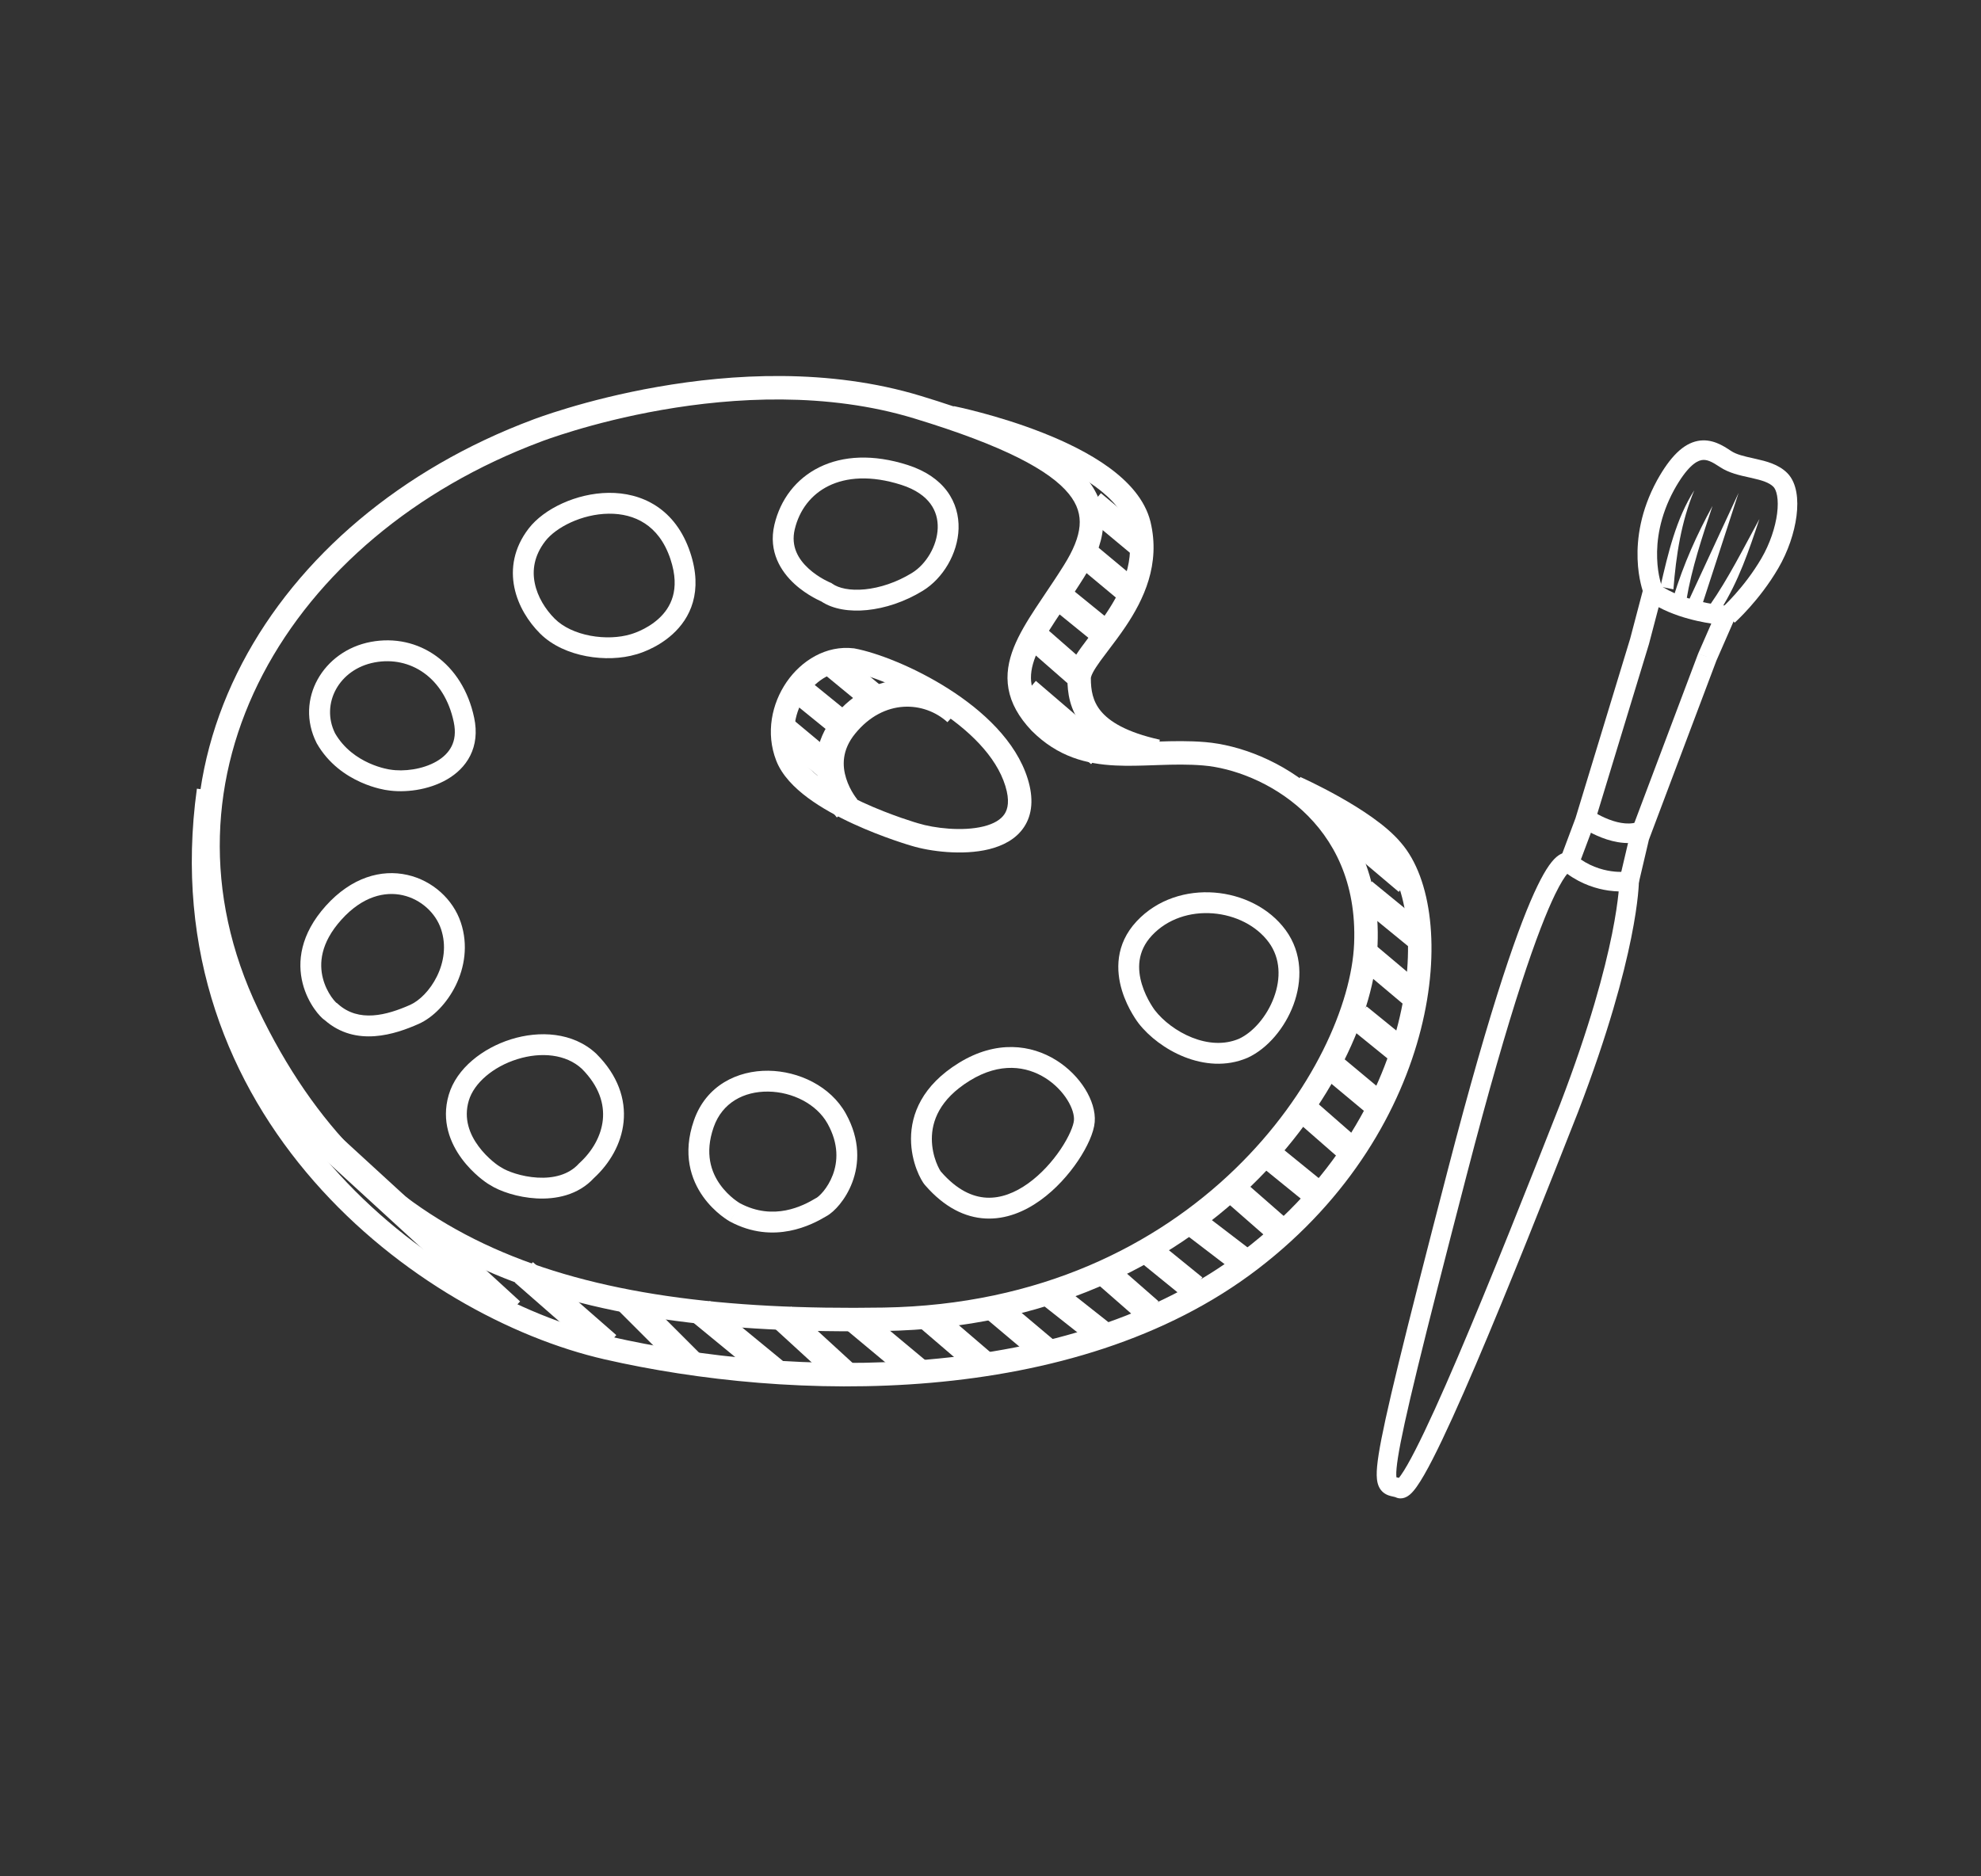
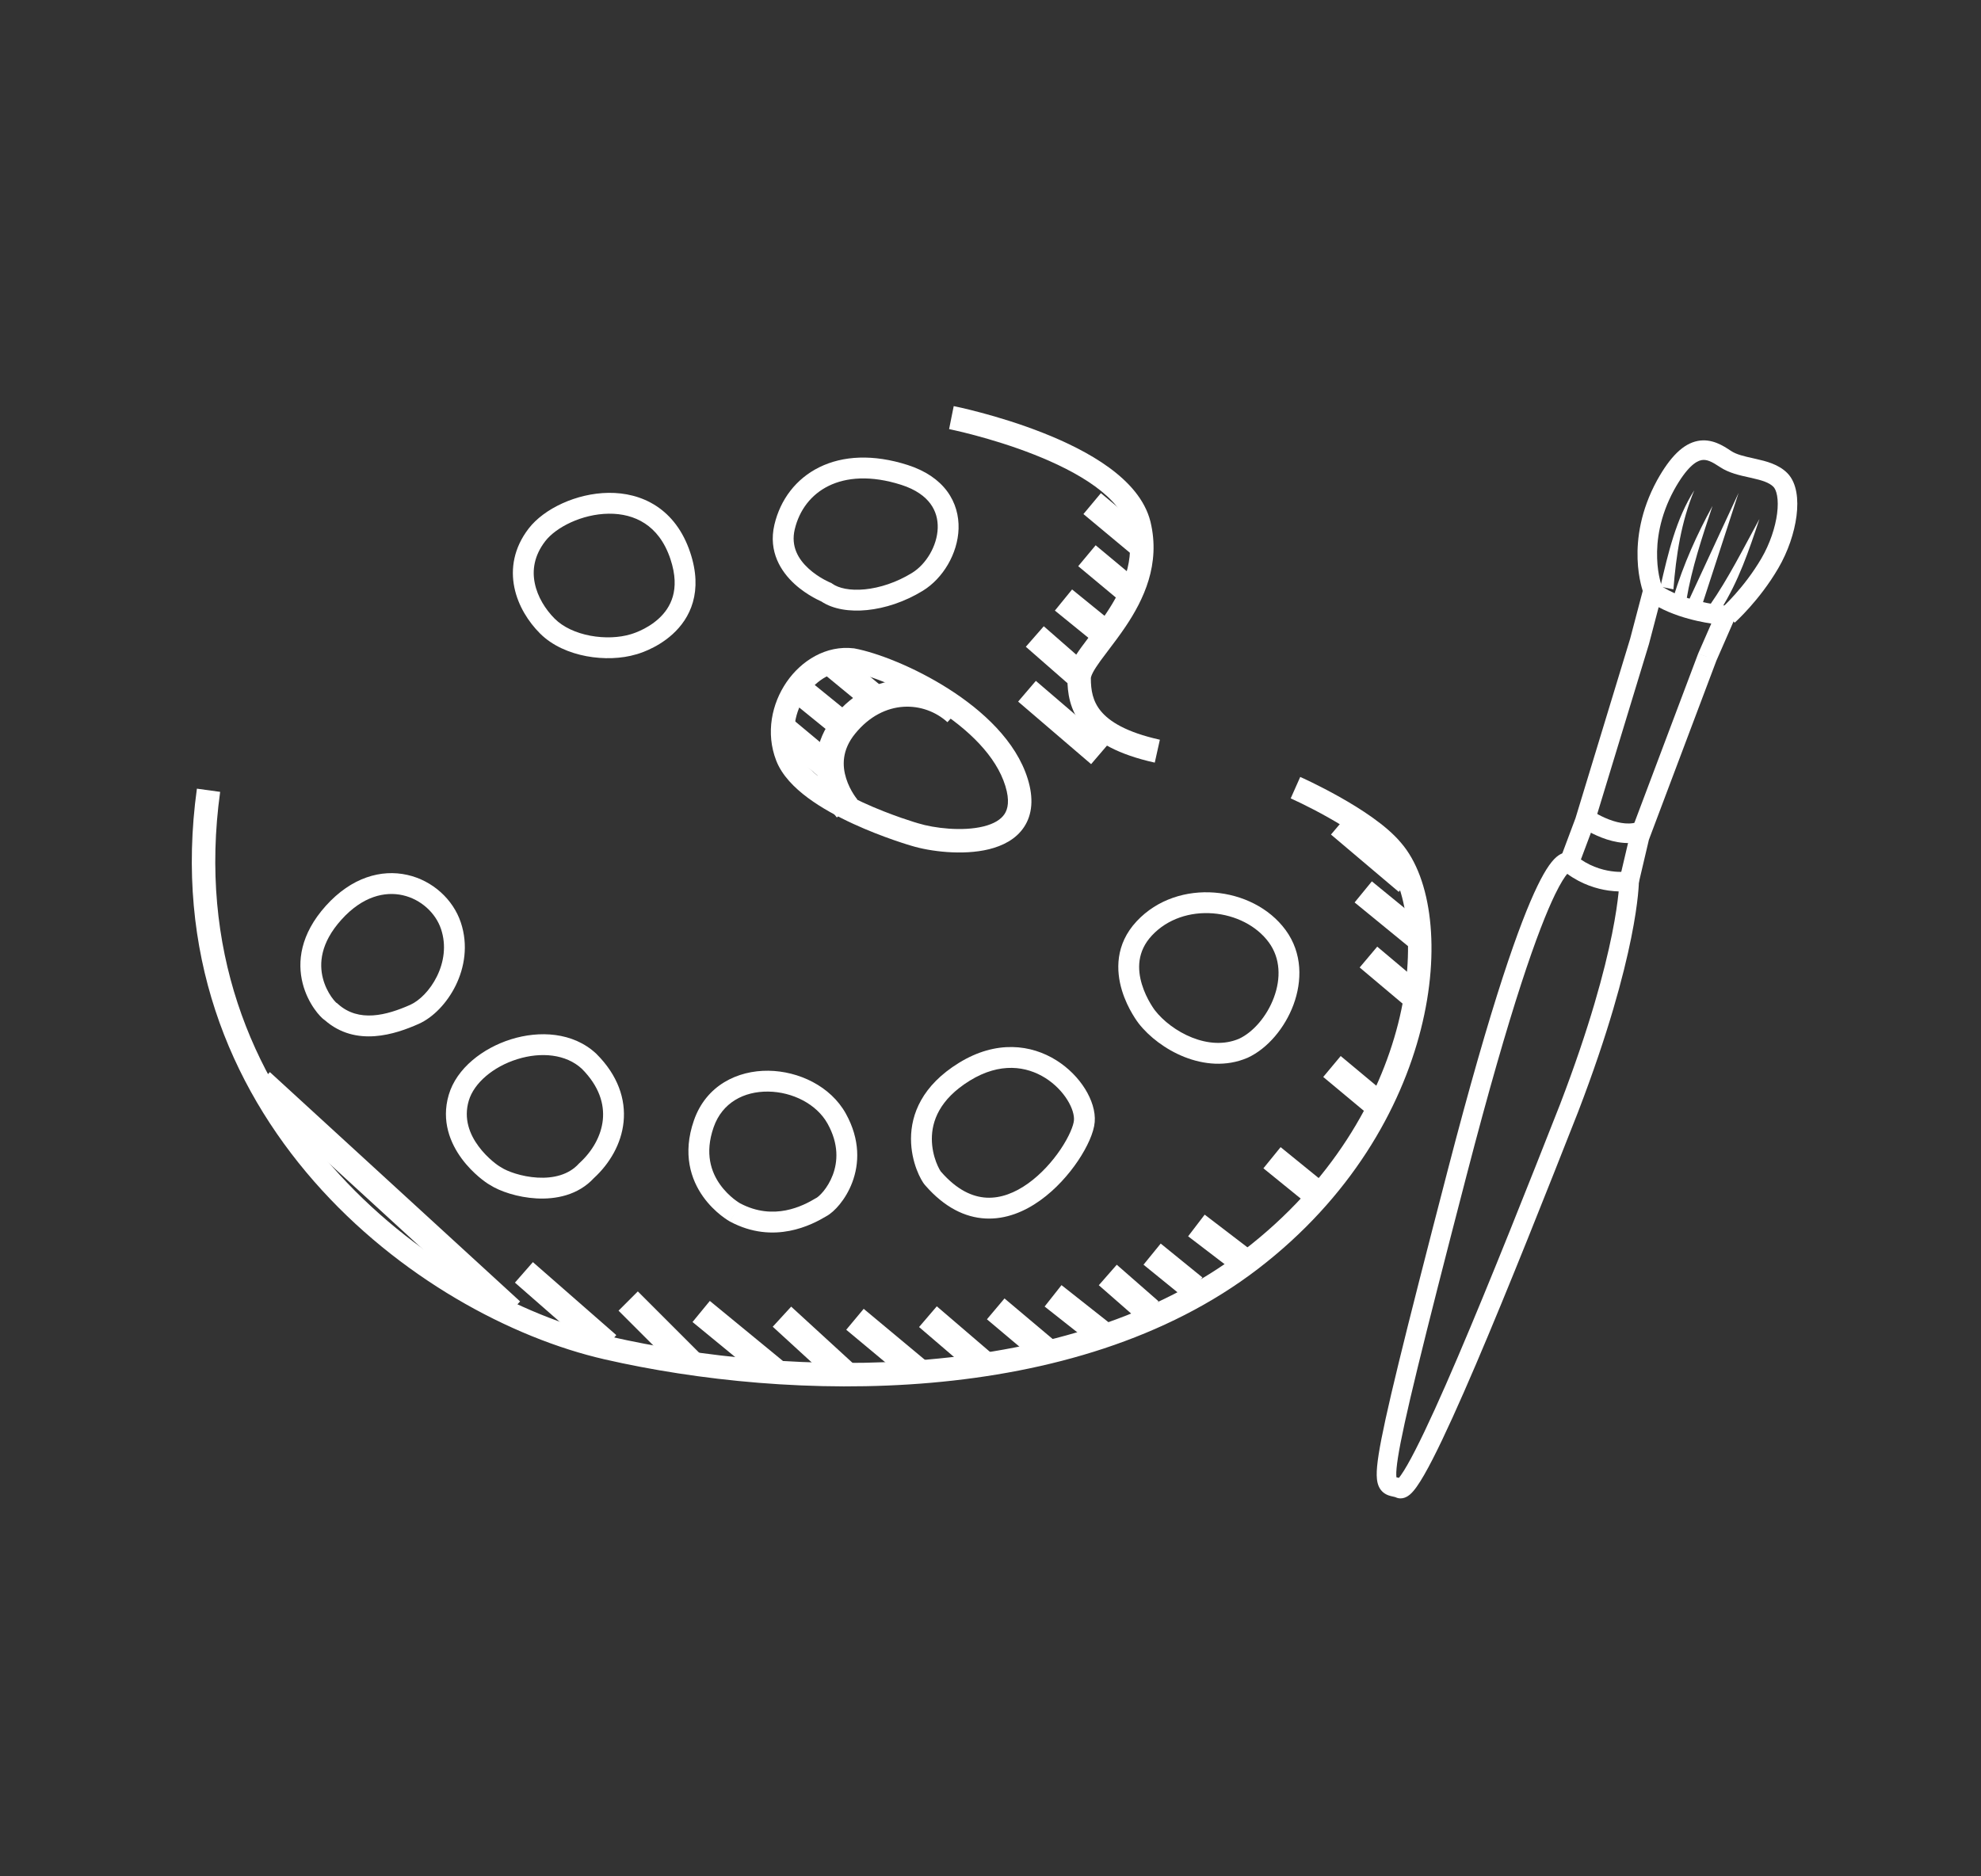
<svg xmlns="http://www.w3.org/2000/svg" viewBox="0 0 76 72" fill="#fff">
  <rect x="0" y="0" width="76" height="72" fill="#333333" stroke="none" />
  <path d="M60.452 32.836C60.933 33.224 61.433 33.376 61.815 33.43C62.009 33.458 62.17 33.46 62.282 33.456C62.337 33.454 62.38 33.451 62.407 33.448C62.42 33.447 62.43 33.445 62.435 33.444L62.439 33.444L62.875 33.371V33.814L62.5 33.814C62.875 33.814 62.875 33.814 62.875 33.814L62.875 33.816L62.875 33.819L62.875 33.827L62.874 33.856C62.873 33.88 62.872 33.915 62.87 33.961C62.865 34.053 62.855 34.189 62.837 34.368C62.8 34.727 62.726 35.264 62.58 35.988C62.288 37.436 61.707 39.631 60.55 42.648L60.549 42.651C59.349 45.701 57.872 49.431 56.62 52.361C55.994 53.825 55.421 55.098 54.965 55.988C54.738 56.431 54.533 56.793 54.359 57.039C54.275 57.159 54.183 57.273 54.086 57.354C54.02 57.409 53.802 57.574 53.547 57.456C53.518 57.444 53.498 57.44 53.462 57.432C53.438 57.427 53.407 57.42 53.362 57.409C53.265 57.384 53.094 57.332 52.968 57.162C52.853 57.006 52.821 56.811 52.817 56.616C52.812 56.414 52.838 56.15 52.892 55.806C53.108 54.433 53.84 51.459 55.537 44.92C57.237 38.368 58.32 35.361 58.987 33.988C59.314 33.316 59.569 32.973 59.797 32.82C59.926 32.734 60.08 32.686 60.239 32.723C60.313 32.74 60.372 32.772 60.414 32.804C60.428 32.815 60.441 32.825 60.452 32.836ZM62.099 34.206C61.985 34.203 61.854 34.193 61.709 34.173C61.264 34.109 60.69 33.941 60.126 33.531C60.035 33.64 59.881 33.866 59.662 34.315C59.03 35.617 57.962 38.56 56.263 45.108C54.56 51.669 53.842 54.595 53.633 55.922C53.581 56.253 53.564 56.464 53.567 56.599C53.568 56.639 53.57 56.667 53.573 56.688C53.596 56.693 53.63 56.7 53.669 56.71C53.69 56.684 53.716 56.65 53.746 56.607C53.889 56.405 54.074 56.082 54.297 55.646C54.741 54.78 55.306 53.528 55.93 52.067C57.177 49.148 58.65 45.429 59.85 42.378C60.993 39.397 61.562 37.242 61.845 35.84C61.986 35.139 62.056 34.625 62.091 34.291C62.094 34.261 62.097 34.233 62.099 34.206ZM53.593 56.787C53.593 56.787 53.597 56.784 53.603 56.781C53.596 56.786 53.593 56.788 53.593 56.787Z" />
  <path d="M63.177 22.088L63.62 22.411C64.109 22.766 64.751 22.977 65.294 23.098C65.561 23.157 65.796 23.193 65.963 23.214C66.047 23.224 66.113 23.231 66.158 23.235C66.18 23.236 66.197 23.238 66.208 23.239L66.219 23.239L66.222 23.24L66.759 23.271L65.847 25.355L64.776 28.196C64.206 29.707 63.563 31.414 63.259 32.223L62.865 33.9L62.135 33.728L62.54 32.005L62.549 31.982C62.849 31.182 63.499 29.456 64.074 27.932L65.148 25.082L65.5 25.214L65.149 25.081L65.152 25.073L65.653 23.928C65.501 23.904 65.324 23.873 65.131 23.83C64.686 23.731 64.139 23.569 63.633 23.299L63.261 24.716L61.155 31.634L60.551 33.246L59.849 32.982L60.444 31.393L62.539 24.512L63.177 22.088Z" />
  <path d="M60.475 31.614C60.475 31.614 60.475 31.614 60.7 31.314C60.925 31.014 60.925 31.014 60.925 31.014L60.926 31.015L60.933 31.02C60.94 31.025 60.951 31.033 60.967 31.044C60.997 31.064 61.043 31.095 61.101 31.131C61.218 31.204 61.384 31.299 61.576 31.383C61.977 31.56 62.423 31.666 62.792 31.555L63.008 32.273C62.377 32.462 61.723 32.268 61.274 32.069C61.041 31.967 60.844 31.855 60.705 31.768C60.635 31.725 60.579 31.688 60.54 31.66C60.521 31.647 60.505 31.636 60.494 31.628L60.481 31.619L60.477 31.616L60.475 31.614ZM60.925 31.014C60.925 31.014 60.925 31.014 60.925 31.014Z" />
  <path d="M64.228 18.795C64.718 17.915 65.07 17.697 65.273 17.657C65.476 17.616 65.675 17.715 65.992 17.926C66.326 18.149 66.753 18.243 67.093 18.317C67.131 18.326 67.169 18.334 67.205 18.342C67.607 18.433 67.873 18.517 68.035 18.679C68.086 18.73 68.144 18.835 68.177 19.021C68.21 19.204 68.212 19.436 68.178 19.704C68.109 20.239 67.902 20.866 67.576 21.425C67.242 21.997 66.859 22.477 66.558 22.814C66.407 22.982 66.279 23.114 66.188 23.203C66.143 23.247 66.108 23.281 66.084 23.303L66.058 23.327L66.052 23.333L66.05 23.334C66.051 23.334 66.051 23.334 66.3 23.614C66.549 23.894 66.549 23.894 66.549 23.894L66.55 23.893L66.553 23.89L66.562 23.882C66.57 23.875 66.581 23.865 66.596 23.852C66.624 23.825 66.664 23.787 66.714 23.738C66.815 23.639 66.955 23.495 67.117 23.314C67.441 22.951 67.858 22.431 68.224 21.803C68.598 21.162 68.84 20.439 68.922 19.799C68.963 19.479 68.965 19.168 68.916 18.891C68.868 18.618 68.764 18.348 68.565 18.149C68.227 17.811 67.743 17.695 67.37 17.611C67.337 17.603 67.306 17.596 67.275 17.589C66.901 17.506 66.618 17.442 66.408 17.302L66.406 17.301C66.123 17.112 65.673 16.812 65.126 16.921C64.579 17.031 64.082 17.513 63.572 18.432L63.571 18.434C62.934 19.602 62.798 20.671 62.825 21.452C62.838 21.842 62.892 22.16 62.944 22.383C62.969 22.494 62.995 22.583 63.014 22.645C63.024 22.676 63.032 22.7 63.038 22.718L63.046 22.739L63.049 22.746L63.05 22.748L63.05 22.75C63.05 22.75 63.05 22.75 63.4 22.614C63.749 22.478 63.749 22.478 63.749 22.478L63.746 22.469C63.742 22.459 63.737 22.442 63.73 22.42C63.716 22.375 63.696 22.305 63.675 22.214C63.632 22.031 63.586 21.761 63.575 21.426C63.551 20.758 63.666 19.827 64.228 18.795Z" />
  <path d="M65 18.814C64.5 20.014 64.3 21.314 64.2 22.614L63.7 22.514C64 21.214 64.3 19.914 65 18.814Z" />
  <path d="M65.7 19.414C65.3 20.614 64.9 21.814 64.7 23.014L64.2 22.914C64.6 21.614 65.1 20.514 65.7 19.414C65.1 20.514 65.7 19.414 65.7 19.414Z" />
  <path d="M66.7 18.914L65.3 23.214L64.8 23.014L66.7 18.914Z" />
  <path d="M67.5 19.914C67.1 21.114 66.7 22.314 66 23.414L65.6 23.214C66.3 22.214 66.9 21.014 67.5 19.914C66.9 21.014 67.5 19.914 67.5 19.914Z" />
  <path d="M30.92 26.68C30.49 27.303 30.332 28.123 30.619 28.861C30.749 29.195 31.063 29.545 31.529 29.891C31.987 30.232 32.547 30.535 33.101 30.791C33.652 31.046 34.185 31.246 34.58 31.384C34.777 31.452 34.94 31.505 35.052 31.54C35.108 31.558 35.152 31.571 35.181 31.579L35.214 31.589L35.221 31.591L35.223 31.592L35.223 31.592L35.223 31.592L35.223 31.592L35.232 31.594L35.232 31.594C35.831 31.779 36.919 31.912 37.729 31.713C38.13 31.614 38.397 31.45 38.536 31.241C38.665 31.047 38.744 30.723 38.569 30.157C38.217 29.012 37.154 27.986 35.908 27.192C34.68 26.409 33.368 25.911 32.632 25.77C31.996 25.701 31.349 26.057 30.92 26.68ZM34.971 32.456L34.961 32.453L34.924 32.442C34.891 32.432 34.843 32.418 34.783 32.399C34.663 32.361 34.492 32.306 34.285 32.234C33.871 32.09 33.309 31.878 32.724 31.608C32.14 31.339 31.519 31.005 30.992 30.614C30.474 30.229 30 29.754 29.78 29.188C29.367 28.127 29.609 26.996 30.179 26.169C30.746 25.347 31.694 24.753 32.752 24.878L32.767 24.879L32.782 24.882C33.65 25.045 35.078 25.596 36.391 26.433C37.695 27.264 38.982 28.437 39.43 29.892C39.656 30.626 39.609 31.252 39.285 31.739C38.971 32.212 38.456 32.46 37.945 32.587C36.932 32.836 35.673 32.671 34.971 32.456Z" />
-   <path d="M20.763 16.944L20.763 16.944L20.763 16.944L20.758 16.946L20.758 16.946C15.897 18.763 12.115 21.995 10.086 25.871C8.062 29.738 7.77 34.264 9.906 38.73C12.064 43.244 15.015 46.137 18.922 47.889C22.846 49.649 27.769 50.274 33.893 50.175C39.922 50.077 44.39 47.751 47.375 44.864C50.375 41.962 51.856 38.515 51.95 36.207C52.045 33.844 51.153 32.195 49.97 31.105C48.773 30.003 47.269 29.465 46.163 29.373C45.591 29.325 45.032 29.337 44.471 29.356C44.403 29.358 44.335 29.36 44.267 29.363C43.779 29.38 43.284 29.397 42.804 29.374C41.684 29.321 40.586 29.047 39.582 28.043L39.573 28.034L39.573 28.034C39.08 27.513 38.789 26.986 38.69 26.433C38.591 25.881 38.693 25.353 38.894 24.846C39.093 24.345 39.4 23.84 39.735 23.329C39.859 23.14 39.986 22.951 40.115 22.759C40.344 22.419 40.58 22.068 40.818 21.686C41.178 21.111 41.379 20.62 41.417 20.184C41.453 19.769 41.345 19.368 41.001 18.946C40.646 18.51 40.034 18.048 39.058 17.56C38.086 17.074 36.781 16.576 35.069 16.055C31.714 15.034 28.144 15.249 25.39 15.73C24.017 15.97 22.856 16.275 22.04 16.52C21.632 16.642 21.311 16.749 21.092 16.825C20.983 16.863 20.9 16.893 20.844 16.913C20.816 16.924 20.796 16.932 20.782 16.937L20.767 16.942L20.764 16.944L20.763 16.944ZM25.235 14.844C28.056 14.35 31.786 14.115 35.331 15.194C37.069 15.723 38.426 16.238 39.461 16.755C40.491 17.27 41.229 17.802 41.699 18.378C42.18 18.969 42.372 19.599 42.314 20.262C42.258 20.904 41.972 21.538 41.582 22.163C41.337 22.555 41.083 22.932 40.848 23.282C40.721 23.471 40.6 23.651 40.487 23.823C40.157 24.327 39.894 24.767 39.731 25.178C39.57 25.583 39.515 25.937 39.576 26.275C39.636 26.611 39.819 26.984 40.222 27.411C41.017 28.203 41.868 28.428 42.846 28.475C43.287 28.496 43.742 28.48 44.234 28.463C44.302 28.461 44.371 28.458 44.441 28.456C45.005 28.437 45.609 28.424 46.237 28.476C47.531 28.584 49.227 29.197 50.58 30.444C51.947 31.704 52.955 33.605 52.85 36.242L52.85 36.243C52.744 38.834 51.125 42.488 48 45.511C44.86 48.548 40.178 50.972 33.907 51.075C27.731 51.175 22.654 50.55 18.553 48.71C14.435 46.862 11.336 43.806 9.094 39.119C6.83 34.385 7.138 29.561 9.289 25.453C11.434 21.355 15.402 17.987 20.44 16.104L20.444 16.102L20.463 16.095C20.479 16.089 20.502 16.081 20.532 16.069C20.593 16.047 20.682 16.015 20.797 15.975C21.026 15.895 21.36 15.784 21.782 15.658C22.625 15.405 23.82 15.091 25.235 14.844Z" />
  <path d="M36.348 27.712C35.462 26.906 33.91 26.796 32.806 28.154C32.291 28.787 32.313 29.394 32.462 29.869C32.538 30.113 32.649 30.322 32.743 30.47C32.789 30.543 32.83 30.599 32.858 30.636C32.872 30.654 32.883 30.667 32.889 30.674L32.895 30.682L32.895 30.681L32.894 30.681L32.894 30.68C32.894 30.68 32.894 30.68 32.5 31.024C32.106 31.369 32.106 31.369 32.106 31.369L32.106 31.368L32.105 31.367L32.103 31.365L32.097 31.358L32.08 31.338C32.066 31.321 32.048 31.298 32.026 31.27C31.983 31.212 31.924 31.131 31.86 31.029C31.732 30.827 31.574 30.535 31.463 30.18C31.236 29.455 31.208 28.462 31.994 27.495C33.49 25.653 35.738 25.743 37.052 26.938L36.348 27.712ZM32.895 30.682C32.895 30.682 32.895 30.682 32.895 30.682Z" />
  <path d="M36.412 16.466L36.5 16.025C36.588 15.583 36.588 15.583 36.589 15.583L36.59 15.584L36.594 15.585L36.61 15.588L36.667 15.6C36.717 15.61 36.789 15.626 36.881 15.647C37.065 15.689 37.327 15.752 37.643 15.837C38.274 16.005 39.125 16.26 40.002 16.606C40.876 16.95 41.794 17.392 42.545 17.939C43.288 18.481 43.924 19.166 44.136 20.015L44.137 20.019C44.532 21.654 43.872 23.015 43.186 24.038C42.966 24.366 42.725 24.684 42.515 24.961C42.407 25.104 42.307 25.236 42.222 25.352C42.091 25.534 41.992 25.684 41.927 25.809C41.86 25.94 41.85 26.005 41.85 26.025C41.85 26.479 41.918 26.905 42.235 27.288C42.558 27.68 43.198 28.096 44.498 28.385L44.302 29.264C42.902 28.953 42.042 28.469 41.54 27.861C41.032 27.244 40.95 26.57 40.95 26.025C40.95 25.794 41.034 25.578 41.128 25.396C41.224 25.21 41.355 25.016 41.493 24.825C41.601 24.677 41.712 24.53 41.826 24.38C42.024 24.119 42.23 23.847 42.439 23.536C43.078 22.584 43.567 21.496 43.263 20.232C43.125 19.682 42.686 19.155 42.015 18.666C41.35 18.182 40.511 17.774 39.672 17.443C38.837 17.114 38.02 16.869 37.41 16.706C37.106 16.625 36.855 16.564 36.68 16.525C36.593 16.505 36.525 16.49 36.479 16.48L36.428 16.469L36.415 16.466L36.412 16.466Z" />
  <path d="M49.517 30.636L49.7 30.224C49.883 29.813 49.883 29.813 49.883 29.813L49.885 29.814L49.892 29.817L49.916 29.828C49.937 29.838 49.968 29.852 50.007 29.87C50.085 29.907 50.197 29.959 50.335 30.026C50.609 30.16 50.986 30.352 51.395 30.582C52.194 31.032 53.183 31.664 53.742 32.332C54.347 33.026 54.723 34.075 54.859 35.295C54.998 36.525 54.898 37.971 54.511 39.498C53.737 42.554 51.807 45.967 48.274 48.681C44.733 51.401 40.214 52.668 35.726 53.06C31.235 53.453 26.738 52.972 23.2 52.163C19.61 51.343 15.275 49.019 12.049 45.333C8.812 41.636 6.684 36.559 7.554 30.263L8.446 30.386C7.616 36.39 9.637 41.213 12.726 44.741C15.824 48.28 19.99 50.506 23.4 51.286C26.862 52.077 31.264 52.547 35.648 52.164C40.035 51.781 44.367 50.547 47.726 47.968C51.092 45.382 52.912 42.145 53.639 39.277C54.002 37.841 54.09 36.505 53.965 35.395C53.84 34.276 53.504 33.427 53.061 32.921L53.054 32.913C52.612 32.382 51.754 31.817 50.954 31.367C50.564 31.147 50.203 30.964 49.94 30.835C49.808 30.771 49.702 30.721 49.628 30.687C49.592 30.67 49.563 30.657 49.544 30.648L49.523 30.639L49.518 30.636L49.517 30.636Z" />
  <path d="M31.789 18.646C31.116 18.977 30.664 19.574 30.489 20.316C30.335 20.972 30.629 21.459 31.02 21.817C31.216 21.997 31.426 22.133 31.589 22.224C31.67 22.269 31.738 22.303 31.784 22.324C31.807 22.335 31.825 22.343 31.836 22.348L31.848 22.353L31.849 22.353L31.849 22.353L31.849 22.353L31.849 22.353L31.849 22.354L31.893 22.371L31.932 22.399C32.172 22.57 32.609 22.672 33.185 22.614C33.748 22.558 34.39 22.353 34.99 21.984C35.527 21.654 35.954 20.951 35.975 20.262C35.985 19.928 35.9 19.607 35.694 19.328C35.487 19.049 35.139 18.785 34.578 18.605C33.403 18.23 32.464 18.314 31.789 18.646ZM31.506 23.077C31.489 23.07 31.469 23.06 31.445 23.049C31.384 23.02 31.298 22.978 31.198 22.922C30.999 22.81 30.734 22.64 30.48 22.407C29.971 21.94 29.465 21.177 29.71 20.133C29.936 19.175 30.533 18.372 31.436 17.928C32.336 17.485 33.496 17.419 34.822 17.843C35.51 18.064 36.012 18.413 36.337 18.852C36.662 19.293 36.789 19.796 36.775 20.287C36.745 21.248 36.173 22.195 35.41 22.665C34.709 23.096 33.952 23.341 33.265 23.41C32.609 23.476 31.964 23.384 31.506 23.077Z" />
  <path d="M25.178 19.416C25.746 19.788 26.204 20.372 26.479 21.198C26.726 21.937 26.735 22.57 26.583 23.104C26.432 23.636 26.13 24.038 25.806 24.333C25.485 24.626 25.136 24.819 24.872 24.938C24.739 24.998 24.625 25.04 24.542 25.068C24.501 25.082 24.467 25.093 24.443 25.1C24.431 25.103 24.421 25.106 24.414 25.108L24.409 25.109C23.841 25.279 23.153 25.302 22.501 25.18C21.848 25.058 21.19 24.781 20.717 24.307C20.275 23.865 19.877 23.248 19.733 22.542C19.586 21.822 19.708 21.027 20.282 20.281C20.87 19.517 22.12 18.926 23.345 18.912C23.97 18.905 24.614 19.047 25.178 19.416ZM23.354 19.712C22.329 19.723 21.329 20.232 20.917 20.768C20.491 21.322 20.413 21.877 20.517 22.382C20.622 22.901 20.924 23.384 21.282 23.742C21.609 24.068 22.101 24.291 22.648 24.394C23.194 24.496 23.754 24.471 24.185 24.341L24.192 24.339L24.198 24.338L24.198 24.338L24.198 24.338L24.198 24.338L24.201 24.337L24.216 24.332C24.231 24.328 24.255 24.321 24.285 24.31C24.347 24.29 24.437 24.256 24.543 24.208C24.757 24.112 25.027 23.961 25.268 23.741C25.507 23.524 25.711 23.244 25.813 22.886C25.915 22.529 25.924 22.062 25.72 21.451C25.495 20.777 25.141 20.349 24.74 20.086C24.335 19.82 23.854 19.706 23.354 19.712Z" />
-   <path d="M17.408 27.707C17.048 25.994 15.735 25.163 14.374 25.418C13.001 25.675 12.297 27.009 12.853 28.136C13.198 28.734 13.716 29.083 14.164 29.285C14.388 29.386 14.59 29.447 14.734 29.483C14.806 29.501 14.863 29.513 14.901 29.52C14.919 29.523 14.933 29.525 14.942 29.526L14.95 29.528L14.95 29.528C14.95 29.528 14.95 29.528 14.95 29.528C14.95 29.528 14.95 29.528 14.95 29.528C14.95 29.528 14.951 29.528 14.951 29.528L14.957 29.529L14.966 29.53C15.486 29.617 16.215 29.526 16.749 29.216C17.011 29.064 17.209 28.87 17.326 28.635C17.441 28.405 17.492 28.105 17.408 27.707ZM14.841 30.32L14.841 30.32L14.822 30.317C14.806 30.315 14.785 30.312 14.758 30.307C14.705 30.297 14.631 30.282 14.54 30.259C14.36 30.214 14.111 30.138 13.836 30.014C13.286 29.767 12.607 29.319 12.152 28.523L12.147 28.513L12.142 28.503C11.307 26.832 12.403 24.973 14.226 24.631C16.065 24.287 17.752 25.455 18.191 27.542C18.308 28.095 18.247 28.581 18.042 28.992C17.84 29.398 17.514 29.697 17.151 29.908C16.438 30.322 15.52 30.432 14.841 30.32Z" />
  <path d="M15.45 34.352C14.77 34.2 13.912 34.386 13.097 35.292C12.286 36.193 12.245 36.981 12.387 37.538C12.461 37.828 12.588 38.07 12.707 38.243C12.767 38.33 12.822 38.396 12.864 38.44C12.883 38.461 12.896 38.473 12.903 38.479L12.927 38.491L12.967 38.527C13.763 39.244 14.83 38.962 15.737 38.559C16.083 38.405 16.497 38.009 16.765 37.461C17.029 36.922 17.131 36.282 16.92 35.651C16.715 35.036 16.152 34.51 15.45 34.352ZM15.624 33.572C16.597 33.789 17.384 34.513 17.679 35.398C17.969 36.267 17.82 37.127 17.484 37.813C17.152 38.49 16.616 39.044 16.062 39.29C15.176 39.684 13.659 40.198 12.459 39.146C12.389 39.099 12.327 39.037 12.282 38.989C12.21 38.913 12.129 38.815 12.048 38.696C11.886 38.46 11.713 38.133 11.612 37.736C11.404 36.918 11.513 35.856 12.502 34.757C13.487 33.663 14.629 33.349 15.624 33.572Z" />
  <path d="M19.844 40.644C18.918 40.933 18.182 41.562 17.984 42.237C17.781 42.925 18.015 43.521 18.359 43.987C18.531 44.219 18.724 44.41 18.886 44.548C18.966 44.617 19.038 44.671 19.093 44.71C19.143 44.746 19.172 44.763 19.178 44.766C19.179 44.767 19.179 44.767 19.179 44.767L19.201 44.778L19.222 44.792C19.453 44.946 20.006 45.153 20.622 45.188C21.234 45.222 21.817 45.081 22.204 44.656L22.217 44.641L22.231 44.629C22.724 44.18 23.064 43.591 23.127 42.972C23.188 42.368 22.992 41.685 22.322 41.012C21.715 40.45 20.762 40.357 19.844 40.644ZM19.606 39.88C20.686 39.543 21.98 39.599 22.873 40.432L22.883 40.441L22.883 40.442C23.709 41.267 24.011 42.183 23.923 43.053C23.837 43.901 23.383 44.657 22.783 45.208C22.171 45.87 21.311 46.027 20.578 45.986C19.855 45.946 19.169 45.711 18.796 45.469C18.699 45.416 18.541 45.305 18.367 45.157C18.17 44.989 17.931 44.755 17.715 44.462C17.284 43.878 16.918 43.024 17.216 42.012C17.517 40.987 18.532 40.216 19.606 39.88Z" />
  <path d="M29.47 41.887C28.548 41.876 27.708 42.306 27.378 43.256C27.026 44.266 27.289 44.982 27.626 45.455C27.799 45.698 27.995 45.881 28.148 46.004C28.225 46.064 28.29 46.109 28.334 46.138C28.355 46.152 28.372 46.162 28.382 46.168L28.392 46.174C29.689 46.863 30.814 46.27 31.294 45.981L31.307 45.974L31.321 45.967C31.35 45.952 31.457 45.875 31.593 45.709C31.721 45.552 31.854 45.339 31.95 45.084C32.138 44.584 32.188 43.907 31.75 43.119C31.334 42.37 30.409 41.898 29.47 41.887ZM28.2 46.525C28.007 46.875 28.007 46.875 28.006 46.875L28.006 46.875L28.005 46.874L28.003 46.873L27.995 46.868L27.973 46.855C27.954 46.844 27.928 46.828 27.897 46.808C27.835 46.767 27.749 46.708 27.651 46.63C27.455 46.474 27.201 46.238 26.974 45.919C26.51 45.267 26.173 44.283 26.622 42.993C27.091 41.643 28.301 41.073 29.479 41.087C30.641 41.101 31.865 41.679 32.449 42.73C33.011 43.742 32.962 44.665 32.699 45.365C32.57 45.71 32.391 45.997 32.213 46.215C32.047 46.418 31.861 46.586 31.694 46.674C31.165 46.99 29.7 47.778 28.011 46.877L28.007 46.875L28.2 46.525Z" />
  <path d="M40.1 41.363C39.384 40.915 38.373 40.749 37.209 41.465C36.026 42.194 35.75 43.041 35.75 43.7C35.75 44.042 35.825 44.351 35.912 44.585C35.956 44.702 36.001 44.796 36.038 44.864C36.071 44.924 36.089 44.947 36.089 44.948C36.089 44.948 36.089 44.948 36.088 44.947L36.092 44.951L36.101 44.962C36.721 45.673 37.319 45.931 37.851 45.958C38.394 45.985 38.938 45.773 39.442 45.412C39.945 45.052 40.382 44.562 40.699 44.088C41.025 43.599 41.185 43.188 41.201 42.991C41.217 42.806 41.146 42.524 40.949 42.208C40.757 41.899 40.466 41.593 40.1 41.363ZM41.629 41.785C41.879 42.188 42.033 42.642 41.998 43.058C41.965 43.461 41.712 44.012 41.364 44.533C41.005 45.069 40.504 45.635 39.908 46.062C39.312 46.489 38.593 46.796 37.811 46.757C37.021 46.718 36.233 46.328 35.504 45.494C35.442 45.428 35.384 45.335 35.337 45.249C35.28 45.147 35.219 45.016 35.162 44.864C35.049 44.56 34.95 44.157 34.95 43.7C34.95 42.758 35.374 41.656 36.79 40.784C38.226 39.9 39.565 40.084 40.525 40.686C40.996 40.981 41.374 41.375 41.629 41.785Z" />
  <path d="M46.531 35.048C45.668 34.981 44.795 35.252 44.192 35.898C43.623 36.508 43.633 37.191 43.808 37.771C43.896 38.064 44.024 38.318 44.132 38.501C44.185 38.592 44.233 38.663 44.266 38.711C44.283 38.735 44.296 38.753 44.304 38.764L44.313 38.775L44.314 38.777L44.314 38.777L44.314 38.777L44.314 38.777L44.314 38.777L44.314 38.777L44.316 38.779L44.316 38.779C44.621 39.171 45.137 39.578 45.735 39.815C46.328 40.05 46.962 40.104 47.537 39.859C48.07 39.611 48.604 39.006 48.874 38.273C49.143 37.547 49.126 36.772 48.677 36.161C48.207 35.52 47.398 35.116 46.531 35.048ZM43.684 39.27L43.683 39.269L43.678 39.263L43.663 39.242C43.65 39.224 43.632 39.2 43.61 39.169C43.567 39.107 43.508 39.018 43.443 38.907C43.313 38.687 43.154 38.373 43.042 38.003C42.817 37.258 42.777 36.241 43.607 35.352C44.404 34.498 45.532 34.168 46.593 34.251C47.651 34.333 48.692 34.829 49.322 35.688C49.974 36.577 49.957 37.652 49.625 38.551C49.296 39.441 48.633 40.234 47.867 40.588L47.857 40.592L47.857 40.592C47.034 40.945 46.17 40.848 45.44 40.559C44.713 40.271 44.079 39.778 43.684 39.271C43.684 39.27 43.684 39.27 43.684 39.27Z" />
  <path d="M33.267 27.228L31.567 25.828L32.232 25.021L33.932 26.421L33.267 27.228Z" />
  <path d="M31.87 28.131L30.27 26.831L30.93 26.019L32.53 27.319L31.87 28.131Z" />
  <path d="M31.565 29.926L29.765 28.426L30.435 27.623L32.235 29.123L31.565 29.926Z" />
-   <path d="M48.755 47.618L47.155 46.218L47.844 45.431L49.444 46.831L48.755 47.618Z" />
  <path d="M47.282 48.74L45.582 47.44L46.217 46.609L47.917 47.909L47.282 48.74Z" />
  <path d="M45.47 49.83L43.87 48.53L44.53 47.719L46.13 49.019L45.47 49.83Z" />
  <path d="M43.755 50.718L42.155 49.318L42.844 48.531L44.444 49.931L43.755 50.718Z" />
  <path d="M50.07 46.13L48.47 44.831L49.13 44.019L50.73 45.319L50.07 46.13Z" />
-   <path d="M51.456 44.518L49.855 43.118L50.544 42.331L52.144 43.731L51.456 44.518Z" />
  <path d="M52.565 42.826L50.765 41.326L51.435 40.523L53.235 42.023L52.565 42.826Z" />
-   <path d="M53.37 40.73L51.77 39.431L52.43 38.619L54.03 39.919L53.37 40.73Z" />
  <path d="M54.063 38.725L52.163 37.125L52.837 36.325L54.737 37.925L54.063 38.725Z" />
  <path d="M41.976 51.635L40.076 50.135L40.724 49.314L42.624 50.814L41.976 51.635Z" />
  <path d="M54.169 36.429L51.969 34.629L52.631 33.82L54.831 35.62L54.169 36.429Z" />
  <path d="M39.763 52.225L37.863 50.625L38.537 49.825L40.437 51.425L39.763 52.225Z" />
  <path d="M53.662 34.224L51.062 32.024L51.738 31.225L54.338 33.425L53.662 34.224Z" />
  <path d="M22.955 52.018L19.755 49.218L20.444 48.431L23.644 51.231L22.955 52.018Z" />
  <path d="M19.247 50.71L9.646 41.91L10.353 41.139L19.953 49.939L19.247 50.71Z" />
  <path d="M26.13 52.694L23.73 50.294L24.47 49.555L26.87 51.955L26.13 52.694Z" />
  <path d="M32.047 53.11L29.646 50.91L30.353 50.139L32.753 52.339L32.047 53.11Z" />
  <path d="M29.368 53.029L26.568 50.729L27.232 49.92L30.032 52.22L29.368 53.029Z" />
  <path d="M34.865 53.026L32.465 51.026L33.135 50.223L35.535 52.223L34.865 53.026Z" />
  <path d="M37.359 52.722L35.259 50.922L35.94 50.127L38.04 51.927L37.359 52.722Z" />
  <path d="M43.165 23.226L41.365 21.726L42.034 20.923L43.834 22.423L43.165 23.226Z" />
  <path d="M42.07 24.73L40.47 23.43L41.13 22.619L42.73 23.919L42.07 24.73Z" />
  <path d="M40.956 26.218L39.355 24.818L40.044 24.031L41.644 25.431L40.956 26.218Z" />
  <path d="M41.86 29.322L39.06 26.922L39.74 26.127L42.54 28.527L41.86 29.322Z" />
  <path d="M43.365 21.226L41.565 19.726L42.235 18.923L44.035 20.423L43.365 21.226Z" />
</svg>